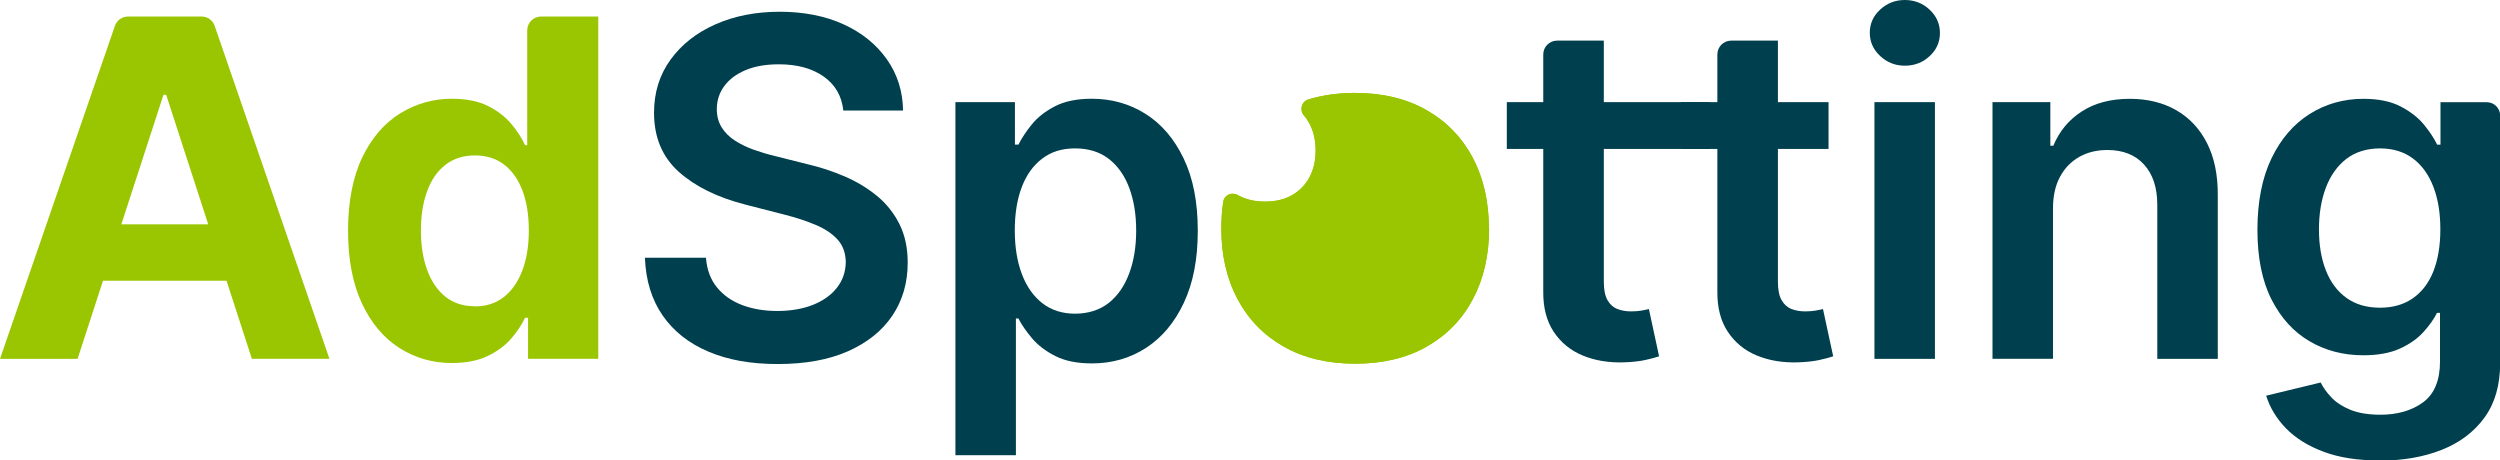
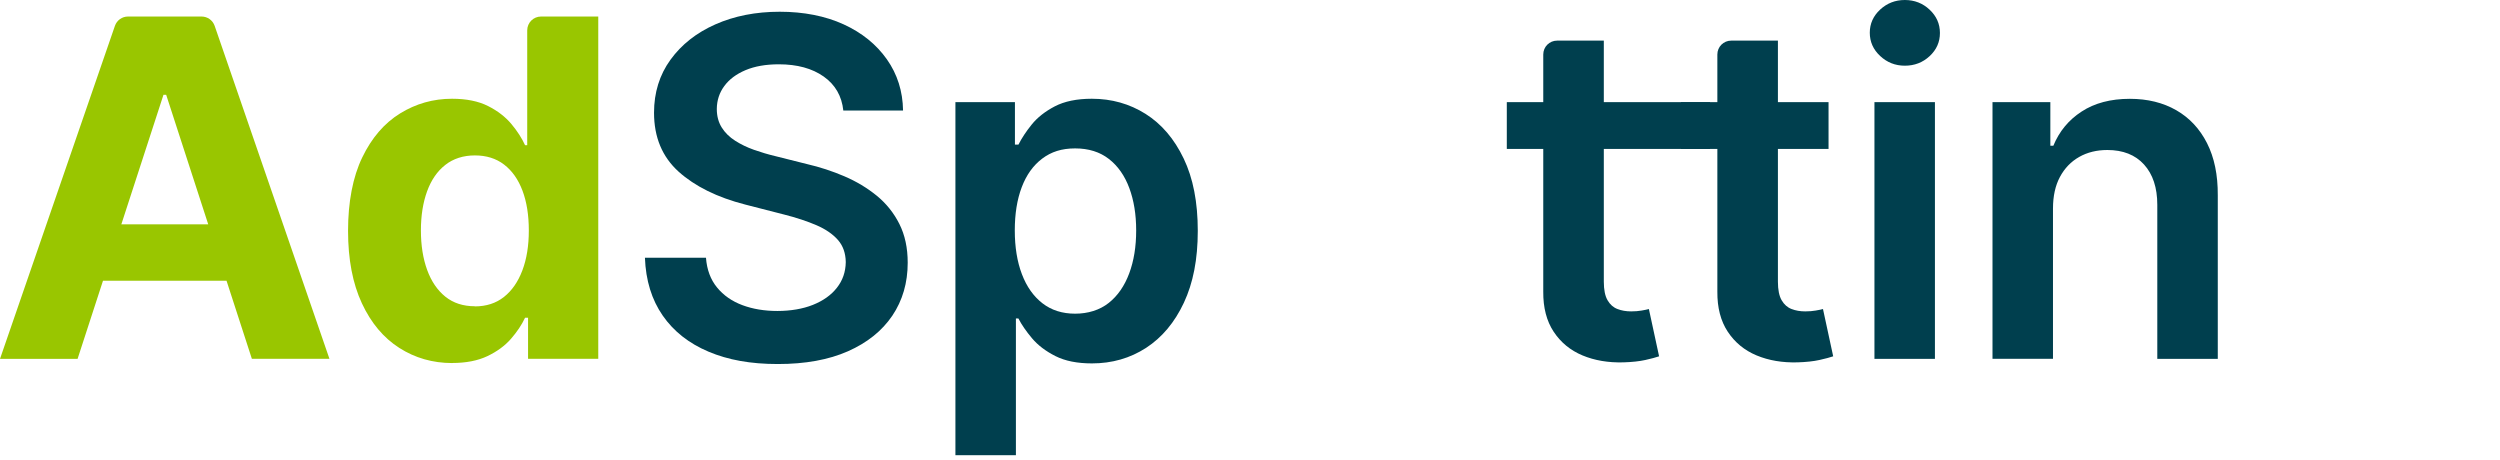
<svg xmlns="http://www.w3.org/2000/svg" id="Laag_2" data-name="Laag 2" viewBox="0 0 360 66.31">
  <defs>
    <style>
      .cls-1 {
        fill: #99c600;
      }

      .cls-1, .cls-2 {
        stroke-width: 0px;
      }

      .cls-2 {
        fill: #003f4e;
      }
    </style>
  </defs>
  <g id="Laag_1-2" data-name="Laag 1">
    <g>
      <g>
        <path class="cls-1" d="M11.17,51.68H0L16.55,3.72c.28-.8,1.03-1.34,1.88-1.34h10.6c.85,0,1.6.54,1.88,1.34l16.53,47.95h-11.17L23.93,13.65h-.39l-12.37,38.03ZM10.47,32.3h26.38v8.13H10.47v-8.13Z" />
        <path class="cls-1" d="M65.12,52.28c-2.81,0-5.35-.73-7.62-2.18-2.27-1.45-4.07-3.59-5.39-6.43-1.32-2.83-1.99-6.31-1.99-10.43s.68-7.76,2.05-10.58c1.36-2.82,3.18-4.93,5.45-6.33,2.27-1.4,4.76-2.11,7.47-2.11,2.07,0,3.8.35,5.19,1.05,1.39.7,2.51,1.57,3.37,2.6.86,1.03,1.51,2.05,1.96,3.04h.31V4.37c0-1.1.89-1.99,1.99-1.99h8.24v49.29h-10.11v-5.92h-.43c-.48,1.03-1.16,2.04-2.03,3.04-.87,1-2.01,1.83-3.39,2.49-1.39.66-3.08.99-5.07.99ZM68.37,44.12c1.65,0,3.05-.45,4.2-1.36,1.15-.91,2.03-2.18,2.65-3.82.62-1.64.93-3.55.93-5.75s-.3-4.11-.91-5.73c-.61-1.62-1.49-2.87-2.65-3.76s-2.56-1.32-4.21-1.32-3.11.46-4.26,1.37c-1.16.91-2.03,2.18-2.62,3.8-.59,1.62-.89,3.5-.89,5.63s.3,4.05.9,5.69c.6,1.65,1.48,2.93,2.62,3.85,1.15.92,2.56,1.38,4.25,1.38Z" />
        <path class="cls-2" d="M121.44,15.93c-.22-2.1-1.17-3.74-2.83-4.91-1.66-1.17-3.81-1.76-6.46-1.76-1.86,0-3.46.28-4.79.84-1.33.56-2.35,1.32-3.06,2.29-.71.96-1.07,2.06-1.08,3.3,0,1.03.24,1.92.71,2.67.47.75,1.12,1.39,1.94,1.91s1.72.96,2.72,1.31c1,.35,2,.65,3.01.89l4.62,1.16c1.86.43,3.65,1.02,5.38,1.76,1.73.74,3.27,1.67,4.65,2.79,1.37,1.12,2.46,2.48,3.26,4.07.8,1.59,1.2,3.45,1.2,5.58,0,2.89-.74,5.43-2.21,7.62-1.48,2.19-3.61,3.9-6.39,5.13-2.78,1.23-6.15,1.84-10.1,1.84s-7.16-.59-9.98-1.78c-2.82-1.19-5.02-2.92-6.6-5.2-1.58-2.28-2.44-5.05-2.56-8.33h8.79c.13,1.72.66,3.15,1.59,4.28.93,1.14,2.15,1.99,3.65,2.55,1.5.56,3.18.84,5.04.84s3.65-.29,5.12-.88c1.47-.59,2.62-1.4,3.45-2.46.83-1.05,1.26-2.28,1.28-3.7-.02-1.28-.39-2.35-1.13-3.19-.74-.84-1.77-1.55-3.09-2.12-1.32-.57-2.87-1.08-4.63-1.53l-5.61-1.44c-4.06-1.04-7.26-2.63-9.62-4.75-2.35-2.13-3.53-4.95-3.53-8.48,0-2.9.79-5.45,2.37-7.63,1.58-2.18,3.73-3.88,6.46-5.09,2.73-1.21,5.82-1.82,9.27-1.82s6.57.61,9.21,1.82,4.71,2.89,6.22,5.03c1.51,2.14,2.29,4.6,2.33,7.38h-8.59Z" />
        <path class="cls-2" d="M137.58,65.54V14.71h8.57v6.11h.51c.45-.9,1.08-1.86,1.9-2.88.82-1.02,1.93-1.89,3.32-2.62,1.4-.73,3.18-1.1,5.34-1.1,2.86,0,5.44.73,7.74,2.18,2.3,1.45,4.13,3.59,5.49,6.43,1.36,2.83,2.03,6.3,2.03,10.41s-.67,7.51-2,10.35c-1.33,2.84-3.15,5.01-5.44,6.5-2.3,1.49-4.9,2.24-7.8,2.24-2.12,0-3.87-.35-5.27-1.06-1.4-.71-2.52-1.56-3.36-2.56-.84-1-1.5-1.95-1.96-2.85h-.36v19.69h-8.71ZM146.13,33.19c0,2.39.34,4.49,1.02,6.28.68,1.8,1.67,3.2,2.96,4.2,1.29,1,2.86,1.5,4.71,1.5s3.54-.52,4.84-1.55c1.3-1.03,2.28-2.46,2.95-4.26s1-3.86,1-6.17-.33-4.33-.99-6.11c-.66-1.78-1.64-3.18-2.94-4.19-1.3-1.01-2.92-1.52-4.86-1.52s-3.44.49-4.74,1.47c-1.3.98-2.28,2.35-2.95,4.12s-1,3.84-1,6.23Z" />
        <path class="cls-2" d="M246.24,14.71v6.74h-29.26v-6.74h29.26ZM224.22,5.85h6.73v34.71c0,1.17.18,2.07.54,2.68.36.62.84,1.04,1.43,1.26.59.23,1.25.34,1.97.34.55,0,1.05-.04,1.5-.12.46-.08.81-.15,1.05-.22l1.47,6.81c-.47.16-1.13.34-1.99.53-.86.19-1.9.3-3.14.34-2.18.06-4.15-.27-5.9-1-1.75-.73-3.13-1.87-4.15-3.41-1.02-1.54-1.52-3.47-1.5-5.78V7.84c0-1.1.89-1.99,1.99-1.99Z" />
        <path class="cls-2" d="M263.31,14.71v6.74h-21.25v-6.74h21.25ZM249.29,5.85h6.73v34.71c0,1.17.18,2.07.54,2.68.36.62.84,1.04,1.43,1.26.59.23,1.25.34,1.97.34.55,0,1.05-.04,1.5-.12.46-.08.81-.15,1.05-.22l1.47,6.81c-.47.16-1.13.34-1.99.53-.86.19-1.9.3-3.14.34-2.18.06-4.15-.27-5.9-1-1.75-.73-3.13-1.87-4.15-3.41-1.02-1.54-1.52-3.47-1.5-5.78V7.84c0-1.1.89-1.99,1.99-1.99Z" />
        <path class="cls-2" d="M274.3,9.46c-1.38,0-2.57-.47-3.56-1.4-1-.93-1.49-2.05-1.49-3.35s.5-2.41,1.49-3.33c1-.92,2.18-1.38,3.56-1.38s2.59.47,3.57,1.4c.99.93,1.48,2.05,1.48,3.35s-.49,2.41-1.48,3.33c-.99.92-2.18,1.38-3.57,1.38ZM269.92,51.68V14.71h8.71v36.97h-8.71Z" />
        <path class="cls-2" d="M295.63,30.01v21.66h-8.71V14.71h8.33v6.28h.43c.85-2.07,2.21-3.72,4.08-4.93,1.87-1.22,4.18-1.83,6.94-1.83,2.55,0,4.78.55,6.68,1.64,1.9,1.09,3.38,2.67,4.43,4.74,1.05,2.07,1.57,4.58,1.55,7.53v23.54h-8.71v-22.19c0-2.47-.64-4.4-1.91-5.8s-3.04-2.09-5.28-2.09c-1.52,0-2.88.33-4.06,1-1.18.67-2.1,1.63-2.77,2.88-.67,1.25-1,2.77-1,4.55Z" />
-         <path class="cls-2" d="M342.65,66.31c-3.13,0-5.82-.42-8.06-1.26-2.25-.84-4.05-1.97-5.42-3.38-1.36-1.41-2.31-2.98-2.84-4.69l7.85-1.9c.35.72.87,1.44,1.54,2.15.67.71,1.58,1.31,2.73,1.78,1.15.47,2.6.71,4.34.71,2.47,0,4.52-.6,6.14-1.79,1.62-1.2,2.43-3.16,2.43-5.88v-7h-.43c-.45.9-1.1,1.82-1.96,2.77-.86.95-1.99,1.74-3.39,2.38s-3.17.96-5.28.96c-2.84,0-5.41-.67-7.71-2.01-2.3-1.34-4.13-3.35-5.49-6.02-1.36-2.67-2.03-6.02-2.03-10.05s.68-7.49,2.03-10.29,3.19-4.93,5.5-6.38c2.31-1.45,4.89-2.18,7.73-2.18,2.17,0,3.95.37,5.36,1.1,1.4.73,2.52,1.6,3.36,2.62.83,1.02,1.47,1.98,1.9,2.88h.48v-6.11h6.67c1.06,0,1.92.86,1.92,1.92v35.65c0,3.16-.75,5.78-2.26,7.85-1.51,2.07-3.57,3.62-6.19,4.65-2.62,1.03-5.58,1.54-8.91,1.54ZM342.72,44.31c1.84,0,3.42-.45,4.72-1.35,1.3-.9,2.29-2.19,2.96-3.87.67-1.69,1.01-3.71,1.01-6.07s-.33-4.36-1-6.11c-.67-1.75-1.64-3.11-2.94-4.08-1.29-.97-2.88-1.46-4.75-1.46s-3.56.51-4.86,1.52c-1.3,1.01-2.28,2.4-2.94,4.15-.66,1.76-.99,3.75-.99,5.98s.33,4.24,1,5.93c.67,1.69,1.65,3.01,2.96,3.95,1.31.94,2.92,1.41,4.83,1.41Z" />
      </g>
-       <path class="cls-1" d="M214.43,32.9c0,3.88-.79,7.27-2.35,10.2-1.56,2.93-3.78,5.2-6.67,6.83-2.88,1.63-6.3,2.44-10.26,2.44s-7.38-.81-10.26-2.44c-2.89-1.63-5.1-3.91-6.67-6.83-1.57-2.94-2.35-6.33-2.35-10.2,0-1.34.09-2.63.28-3.86.15-.99,1.26-1.44,2.12-.94,0,0,.01,0,.02.01,1.09.62,2.38.92,3.87.92s2.79-.3,3.88-.92c1.09-.62,1.93-1.48,2.52-2.58.6-1.11.89-2.39.89-3.86s-.29-2.76-.89-3.88c-.23-.43-.49-.82-.8-1.17-.67-.79-.34-2,.64-2.3,2.04-.62,4.28-.94,6.72-.94,3.96,0,7.38.82,10.26,2.45,2.89,1.63,5.1,3.91,6.67,6.83,1.56,2.93,2.35,6.35,2.35,10.23Z" />
-       <path class="cls-1" d="M214.43,32.9c0,3.88-.79,7.27-2.35,10.2-1.56,2.93-3.78,5.2-6.67,6.83-2.88,1.63-6.3,2.44-10.26,2.44s-7.38-.81-10.26-2.44c-2.89-1.63-5.1-3.91-6.67-6.83-1.57-2.94-2.35-6.33-2.35-10.2,0-1.34.09-2.63.28-3.86.15-.99,1.26-1.44,2.12-.94,0,0,.01,0,.02.01,1.09.62,2.38.92,3.87.92s2.79-.3,3.88-.92c1.09-.62,1.93-1.48,2.52-2.58.6-1.11.89-2.39.89-3.86s-.29-2.76-.89-3.88c-.23-.43-.49-.82-.8-1.17-.67-.79-.34-2,.64-2.3,2.04-.62,4.28-.94,6.72-.94,3.96,0,7.38.82,10.26,2.45,2.89,1.63,5.1,3.91,6.67,6.83,1.56,2.93,2.35,6.35,2.35,10.23Z" />
    </g>
  </g>
</svg>